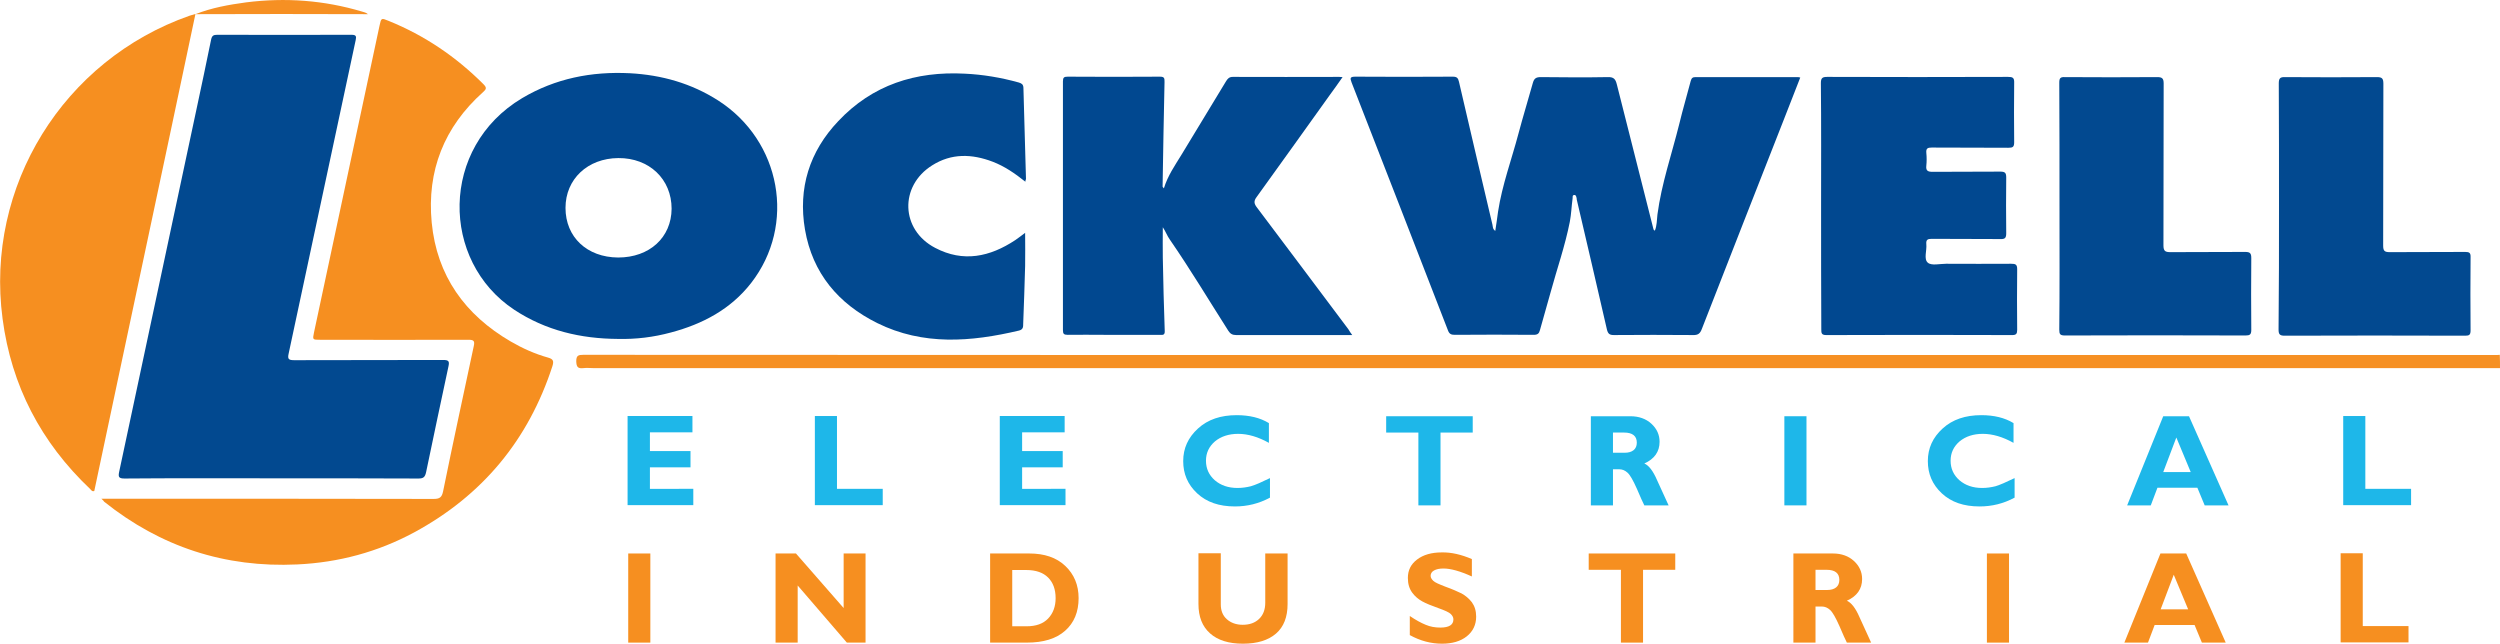
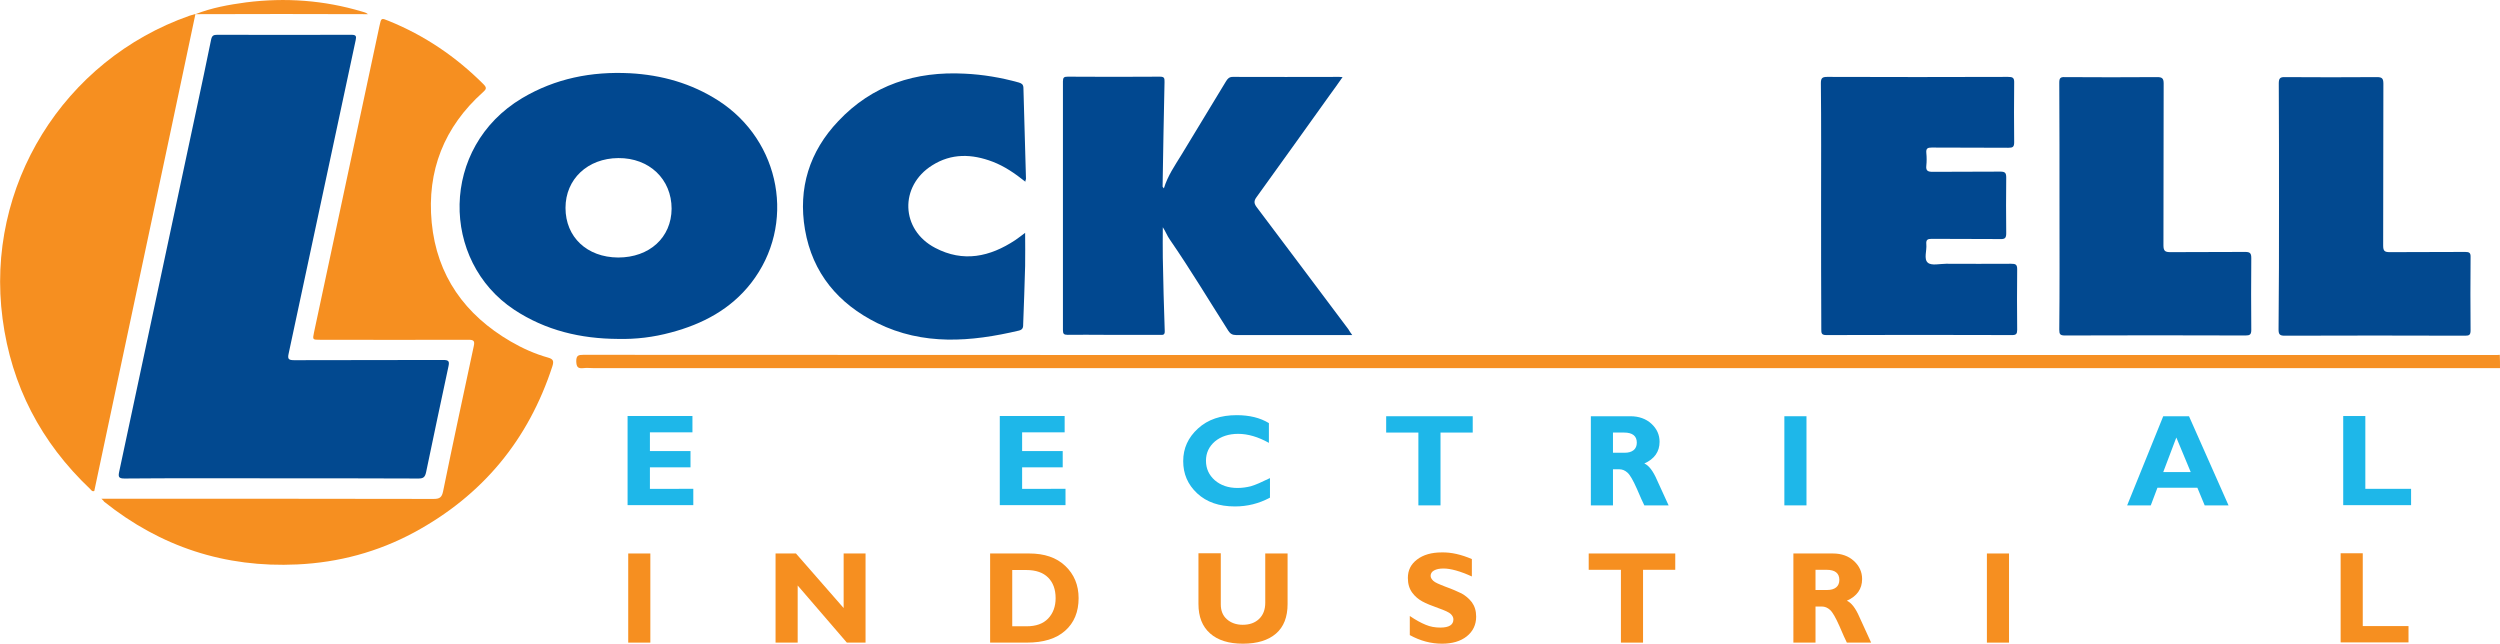
<svg xmlns="http://www.w3.org/2000/svg" version="1.1" id="Layer_1" x="0px" y="0px" viewBox="0 0 1164 299.7" style="enable-background:new 0 0 1164 299.7;" xml:space="preserve">
  <style type="text/css">
	.st0{fill:#F69023;}
	.st1{fill:#024990;}
	.st2{fill:#014890;}
	.st3{fill:#F68F20;}
	.st4{fill:#1EB7E9;}
</style>
  <g>
    <path class="st0" d="M1164,171.4c-295.9,0-591.7,0-887.6,0c-1.6,0-3.2-0.2-4.8,0c-2.7,0.3-3.2-0.7-3.3-3.2c0-2.7,1-3,3.3-3   c177,0.1,354,0.1,531,0.1c119.6,0,239.2,0,358.8,0c0.8,0,1.7,0,2.5-0.1C1164,167.3,1164,169.3,1164,171.4z" />
    <path class="st1" d="M126.3,222.7c-22.8,0-45.5-0.1-68.3,0.1c-2.8,0-3-0.8-2.5-3.2c12-56.3,24-112.6,36-168.8   c2.3-10.8,4.6-21.5,6.8-32.4c0.4-1.8,1.1-2.2,2.8-2.2c20.9,0,41.7,0.1,62.6,0c2.1,0,2.3,0.7,1.9,2.5   c-10.4,48.6-20.8,97.3-31.2,145.9c-0.6,2.6,0,3.1,2.6,3.1c23.1-0.1,46.3,0,69.4-0.1c2.6,0,2.9,0.7,2.4,3   c-3.5,16.4-7,32.8-10.4,49.2c-0.5,2.3-1.2,3-3.6,3C172,222.7,149.1,222.7,126.3,222.7z" />
-     <path class="st2" d="M696.2,107.5c0.5-3.1,0.9-6.1,1.3-9c1.9-12.4,6.3-24.2,9.5-36.3c2.1-7.9,4.5-15.7,6.7-23.6   c0.6-2.1,1.5-2.7,3.7-2.7c10.4,0.1,20.8,0.2,31.2,0c2.8-0.1,3.6,1,4.2,3.4c5.6,22.3,11.3,44.5,16.9,66.8c0.1,0.4,0.1,1,0.8,1.3   c1-2.4,0.9-5,1.2-7.5c1.9-14.4,6.7-28.2,10.2-42.3c1.6-6.7,3.6-13.3,5.3-19.9c0.4-1.4,0.9-1.8,2.3-1.8c15.9,0,31.7,0,47.6,0   c0.3,0,0.5,0.1,1.1,0.2c-2.5,6.4-5,12.8-7.5,19.2c-12.8,32.6-25.6,65.2-38.3,97.8c-0.8,2.2-1.8,3-4.2,2.9   c-12.3-0.1-24.5-0.1-36.8,0c-2,0-2.7-0.6-3.2-2.5c-4.6-20.1-9.3-40.2-14-60.3c-0.1-0.3-0.1-0.6-0.1-0.8c-0.2-0.7-0.2-1.7-1.2-1.6   c-0.9,0.1-0.6,1-0.7,1.6c-0.5,3.6-0.6,7.3-1.3,10.9c-2.2,11.2-6,22-9,33c-1.6,5.8-3.3,11.6-4.9,17.4c-0.4,1.6-1.1,2.2-2.9,2.2   c-12.3-0.1-24.5-0.1-36.8,0c-1.6,0-2.5-0.4-3.1-2c-14.9-38.5-29.9-77-44.9-115.5c-0.8-2.1-0.7-2.7,1.8-2.7   c15.1,0.1,30.2,0.1,45.3,0c1.9,0,2.5,0.6,2.9,2.4c5.1,22.2,10.4,44.4,15.6,66.6C695.1,105.7,695,106.7,696.2,107.5z" />
    <path class="st3" d="M47.2,232.2c1.7,0,2.6,0,3.5,0c50.4,0,100.8,0,151.2,0.1c2.8,0,3.8-0.7,4.4-3.5c4.6-22.6,9.5-45.2,14.3-67.7   c0.5-2.3,0-2.9-2.4-2.9c-23,0.1-46.1,0-69.1,0c-3.6,0-3.6,0-2.9-3.4c10.2-47.6,20.3-95.2,30.5-142.8c0.8-3.7,0.8-3.7,4.2-2.3   c16.8,6.8,31.4,16.7,44.2,29.5c1.6,1.6,1.4,2.3-0.2,3.7c-18.1,16.2-26.2,36.6-23.9,60.7c2.4,24.8,15.5,43,36.8,55.4   c5.5,3.2,11.3,5.8,17.4,7.5c2.5,0.7,2.7,1.7,2,4c-11.2,34.4-32.6,60.2-64.4,77.4c-16.9,9.1-35.1,14-54.4,14.9   c-33.7,1.6-63.6-8.2-89.9-29.2C48.3,233.3,48.1,233,47.2,232.2z" />
    <path class="st2" d="M287.7,157.8c-17.3-0.1-33.6-3.9-48.3-13.6c-34.3-22.7-34.7-75.6,3.7-98.5c15.5-9.2,32.3-12.5,50.2-11.6   c14.8,0.8,28.6,4.7,41.1,12.7c29.3,18.8,36.4,57.9,15.3,85c-9.5,12.2-22.6,19.1-37.3,23C304.3,157,296.1,158,287.7,157.8z    M312.7,97.2c0-13.8-10.4-23.7-24.8-23.6c-14.3,0.1-24.6,9.8-24.6,23.2c0,13.6,10,23,24.5,23.1C302.4,119.9,312.6,110.6,312.7,97.2   z" />
    <path class="st2" d="M629.6,156c-5.8,0-10.9,0-16.1,0c-12.7,0-25.3,0-38,0c-1.7,0-2.7-0.6-3.6-2c-9-14.1-17.6-28.5-27.2-42.4   c-1.3-1.8-2-3.9-3.3-5.8c0,4.7-0.1,9.5,0,14.2c0.2,11.4,0.5,22.8,0.9,34.2c0.1,2.1-1.3,1.7-2.4,1.7c-8.6,0-17.2,0-25.8,0   c-5.7,0-11.3-0.1-17,0c-1.8,0-2.2-0.5-2.2-2.2c0-38.6,0-77.2,0-115.8c0-1.8,0.5-2.2,2.2-2.2c14.3,0.1,28.7,0.1,43,0   c2.1,0,2.1,0.8,2.1,2.5c-0.4,16.2-0.6,32.4-0.9,48.7c0,0.1,0.2,0.3,0.6,0.8c1.8-5.9,5.1-10.6,8.1-15.5   c6.9-11.4,13.9-22.9,20.8-34.3c0.8-1.3,1.5-2.1,3.2-2.1c16.5,0.1,33,0,49.6,0c0.4,0,0.7,0.1,1.5,0.1c-2.1,3-4,5.7-6,8.4   c-11.3,15.8-22.6,31.6-34,47.4c-1.5,2-1.2,3.2,0.2,5c14.2,18.8,28.3,37.7,42.5,56.6C628.3,154.2,628.8,154.9,629.6,156z" />
    <path class="st3" d="M91,6.5C87.3,24,83.6,41.5,79.9,59c-8.6,40.3-17.1,80.7-25.7,121c-3.4,16.2-6.9,32.4-10.3,48.6   c-1,0.4-1.4-0.4-1.9-0.9c-22.9-21.7-36.7-48.1-40.8-79.3C-7,86.8,29.5,27.9,88.3,7.3C89.2,7,90.1,6.8,91,6.5L91,6.5z" />
    <path class="st2" d="M847.9,95.9c0-19.1,0.1-38.1-0.1-57.2c0-2.4,0.7-2.9,3-2.9c28,0.1,56.1,0.1,84.1,0c2.1,0,3,0.3,2.9,2.7   c-0.1,9.2-0.1,18.5,0,27.7c0,2.2-0.6,2.6-2.7,2.6c-11.9-0.1-23.8,0-35.7-0.1c-1.9,0-2.7,0.4-2.5,2.5c0.2,2,0.2,4,0,5.9   c-0.3,2.5,0.8,2.9,3,2.9c10.5-0.1,21,0,31.4-0.1c2.3,0,2.8,0.6,2.8,2.8c-0.1,8.6-0.1,17.2,0,25.8c0,2.1-0.4,2.9-2.7,2.8   c-10.7-0.1-21.3,0-32-0.1c-1.9,0-2.7,0.4-2.5,2.5c0.3,3-1.3,6.9,0.7,8.6c1.7,1.5,5.6,0.5,8.5,0.5c10.1,0,20.2,0.1,30.3,0   c2,0,2.8,0.3,2.8,2.5c-0.1,9.4-0.1,18.9,0,28.3c0,1.8-0.5,2.4-2.3,2.4c-28.9-0.1-57.8-0.1-86.6,0c-2.3,0-2.3-1-2.3-2.7   C847.9,134.2,847.9,115.1,847.9,95.9z" />
    <path class="st1" d="M477.4,84.6c-4.9-3.9-9.7-7.2-15.2-9.3c-9.7-3.7-19.2-4-28.2,1.7c-15.3,9.6-14.7,30,1.4,38.4   c13.1,6.9,25.5,4.2,37.3-3.6c1.5-1,3-2.2,4.6-3.4c0,5.3,0.1,10.3,0,15.4c-0.2,9-0.6,17.9-0.9,26.9c0,1.5,0,2.7-1.9,3.2   c-22.4,5.3-44.7,7.1-66.1-3.5c-18.1-9-30.1-23.2-33.6-43.5c-3.3-19.3,2.1-36.4,15.5-50.5c15.9-16.9,36-23.3,58.9-22.1   c8.5,0.4,16.8,1.8,25.1,4.1c1.3,0.4,2.1,0.8,2.2,2.4c0.4,14.2,0.8,28.5,1.2,42.7C477.5,83.6,477.5,83.9,477.4,84.6z" />
    <path class="st1" d="M1061.1,95.8c0-19,0-37.9-0.1-56.9c0-2.3,0.5-3.1,2.9-3c14.2,0.1,28.5,0.1,42.7,0c2.4,0,3.1,0.5,3.1,3.1   c-0.1,25.1,0,50.2-0.1,75.3c0,2.5,0.6,3.1,3.1,3.1c11.7-0.1,23.4,0,35.1-0.1c1.9,0,2.6,0.4,2.5,2.5c-0.1,11.3-0.1,22.6,0,34   c0,2.1-0.6,2.5-2.5,2.5c-28-0.1-56.1-0.1-84.1,0c-2.3,0-2.8-0.7-2.8-2.9C1061.1,134.1,1061.1,114.9,1061.1,95.8z" />
    <path class="st1" d="M958.9,96c0-19.2,0-38.3-0.1-57.5c0-2.1,0.5-2.7,2.6-2.6c14.3,0.1,28.7,0.1,43,0c2.3,0,3,0.6,3,3   c-0.1,25.1,0,50.2-0.1,75.3c0,2.7,0.8,3.2,3.3,3.2c11.6-0.1,23.2,0,34.8-0.1c2.3,0,2.8,0.7,2.8,2.9c-0.1,11.1-0.1,22.3,0,33.4   c0,2.2-0.7,2.6-2.7,2.6c-28-0.1-56.1-0.1-84.1,0c-2.2,0-2.6-0.6-2.6-2.7C959,134.3,958.9,115.1,958.9,96z" />
    <path class="st0" d="M91,6.6c7.6-3,15.5-4.4,23.6-5.5c18.3-2.3,36.3-1,54,4.3c0.9,0.3,1.8,0.4,2.7,1.2C144.3,6.5,117.7,6.5,91,6.6   C91,6.5,91,6.6,91,6.6z" />
    <g>
      <path class="st4" d="M322.8,227.6v7.6h-30.6v-41.5h30.2v7.6h-19.8v8.7h18.9v7.6h-18.9v10H322.8z" />
-       <path class="st4" d="M411,227.6v7.6h-31.6v-41.5h10.3v33.9H411z" />
      <path class="st4" d="M496.1,227.6v7.6h-30.6v-41.5h30.2v7.6h-19.8v8.7h18.9v7.6h-18.9v10H496.1z" />
      <path class="st4" d="M591.3,222.6v9.1c-5.2,2.8-10.6,4.1-16.3,4.1c-7.4,0-13.2-2-17.6-6.1c-4.4-4.1-6.5-9.1-6.5-15    c0-6,2.3-11,6.9-15.2c4.6-4.2,10.6-6.2,18-6.2c5.9,0,10.9,1.2,15,3.7v9.2c-5-2.8-9.8-4.2-14.3-4.2c-4.4,0-8,1.2-10.8,3.5    c-2.8,2.4-4.2,5.4-4.2,9c0,3.7,1.4,6.7,4.1,9.1c2.8,2.4,6.3,3.6,10.6,3.6c2.1,0,4.2-0.3,6.2-0.8    C584.5,225.8,587.4,224.5,591.3,222.6z" />
      <path class="st4" d="M685.7,193.8v7.6h-15v33.9h-10.3v-33.9h-15v-7.6H685.7z" />
      <path class="st4" d="M740.6,193.8h18.5c4,0,7.3,1.2,9.8,3.5c2.5,2.3,3.8,5.1,3.8,8.4c0,4.6-2.4,8-7.1,10.1    c2.1,0.9,4.1,3.5,5.9,7.7c1.9,4.2,3.7,8.1,5.4,11.8h-11.3c-0.7-1.4-1.9-4-3.5-7.8c-1.7-3.8-3.1-6.3-4.3-7.4    c-1.2-1.1-2.5-1.6-3.8-1.6h-3v16.8h-10.3V193.8z M751,201.4v9.4h5.5c1.7,0,3.1-0.4,4.1-1.2c1-0.8,1.5-2,1.5-3.5    c0-3.1-2-4.7-5.9-4.7H751z" />
      <path class="st4" d="M841.1,193.8v41.5h-10.3v-41.5H841.1z" />
-       <path class="st4" d="M938,222.6v9.1c-5.2,2.8-10.6,4.1-16.3,4.1c-7.4,0-13.2-2-17.6-6.1c-4.4-4.1-6.5-9.1-6.5-15    c0-6,2.3-11,6.9-15.2c4.6-4.2,10.6-6.2,18-6.2c5.9,0,10.9,1.2,15,3.7v9.2c-5-2.8-9.8-4.2-14.3-4.2c-4.4,0-8,1.2-10.8,3.5    c-2.8,2.4-4.2,5.4-4.2,9c0,3.7,1.4,6.7,4.1,9.1c2.8,2.4,6.3,3.6,10.6,3.6c2.1,0,4.2-0.3,6.2-0.8    C931.1,225.8,934.1,224.5,938,222.6z" />
      <path class="st4" d="M1019.2,193.8l18.4,41.5h-11.1l-3.4-8.2h-18.6l-3.1,8.2h-11l16.8-41.5H1019.2z M1020,219.8l-6.7-16.1    l-6.1,16.1H1020z" />
      <path class="st4" d="M1122.6,227.6v7.6H1091v-41.5h10.3v33.9H1122.6z" />
    </g>
    <g>
      <path class="st3" d="M302.8,257.7v41.5h-10.3v-41.5H302.8z" />
      <path class="st3" d="M403,257.7v41.5h-8.7l-22.9-26.6v26.6h-10.3v-41.5h9.5l22.2,25.4v-25.4H403z" />
      <path class="st3" d="M460.9,257.7h18.3c7.1,0,12.7,1.9,16.8,5.8c4.1,3.9,6.2,8.9,6.2,15c0,6.4-2.1,11.5-6.3,15.2    c-4.2,3.7-10.1,5.5-17.8,5.5h-17.1V257.7z M471.3,265.3v26.3h6.7c4.4,0,7.7-1.2,10-3.6c2.3-2.4,3.5-5.6,3.5-9.5    c0-4.1-1.2-7.3-3.5-9.6c-2.3-2.3-5.7-3.5-10.1-3.5H471.3z" />
      <path class="st3" d="M589.2,257.7h10.3v23.5c0,6.1-1.8,10.7-5.4,13.8s-8.7,4.7-15.4,4.7c-6.6,0-11.7-1.6-15.3-4.8    s-5.4-7.7-5.4-13.7v-23.6h10.4v23.8c0,2.9,0.9,5.2,2.8,6.9c1.9,1.7,4.4,2.6,7.4,2.6c3.2,0,5.7-0.9,7.6-2.7    c1.9-1.8,2.9-4.3,2.9-7.6V257.7z" />
      <path class="st3" d="M685.3,260.3v8.1c-5.5-2.5-9.9-3.7-13.2-3.7c-1.9,0-3.3,0.3-4.4,0.9c-1.1,0.6-1.6,1.5-1.6,2.5    c0,0.8,0.4,1.5,1.2,2.3s2.7,1.6,5.8,2.8c3.1,1.1,5.5,2.2,7.4,3.1c1.8,1,3.4,2.3,4.8,4.1c1.3,1.8,2,4,2,6.7c0,3.8-1.5,6.9-4.4,9.2    c-2.9,2.3-6.8,3.4-11.5,3.4c-5.1,0-10.1-1.3-15-4v-8.9c2.8,1.9,5.2,3.2,7.4,4.1c2.1,0.9,4.4,1.3,6.8,1.3c4.1,0,6.1-1.3,6.1-3.8    c0-0.9-0.4-1.7-1.2-2.5c-0.8-0.8-2.8-1.7-5.9-2.8c-3.1-1.1-5.6-2.1-7.4-3.1c-1.8-1-3.4-2.3-4.7-4.1c-1.3-1.8-2-4-2-6.8    c0-3.6,1.4-6.4,4.3-8.6c2.9-2.2,6.7-3.3,11.5-3.3C675.7,257.1,680.4,258.2,685.3,260.3z" />
      <path class="st3" d="M780,257.7v7.6h-15v33.9h-10.3v-33.9h-15v-7.6H780z" />
      <path class="st3" d="M834.9,257.7h18.5c4,0,7.3,1.2,9.8,3.5c2.5,2.3,3.8,5.1,3.8,8.4c0,4.6-2.4,8-7.1,10.1    c2.1,0.9,4.1,3.5,5.9,7.7c1.9,4.2,3.7,8.1,5.4,11.8h-11.3c-0.7-1.4-1.9-4-3.5-7.8c-1.7-3.8-3.1-6.3-4.3-7.4    c-1.2-1.1-2.5-1.6-3.8-1.6h-3v16.8h-10.3V257.7z M845.3,265.3v9.4h5.5c1.7,0,3.1-0.4,4.1-1.2c1-0.8,1.5-2,1.5-3.5    c0-3.1-2-4.7-5.9-4.7H845.3z" />
      <path class="st3" d="M935.4,257.7v41.5h-10.3v-41.5H935.4z" />
-       <path class="st3" d="M1017.9,257.7l18.4,41.5h-11.1l-3.4-8.2h-18.6l-3.1,8.2h-11l16.8-41.5H1017.9z M1018.8,283.7l-6.7-16.1    l-6.1,16.1H1018.8z" />
      <path class="st3" d="M1121.4,291.5v7.6h-31.6v-41.5h10.3v33.9H1121.4z" />
    </g>
  </g>
</svg>